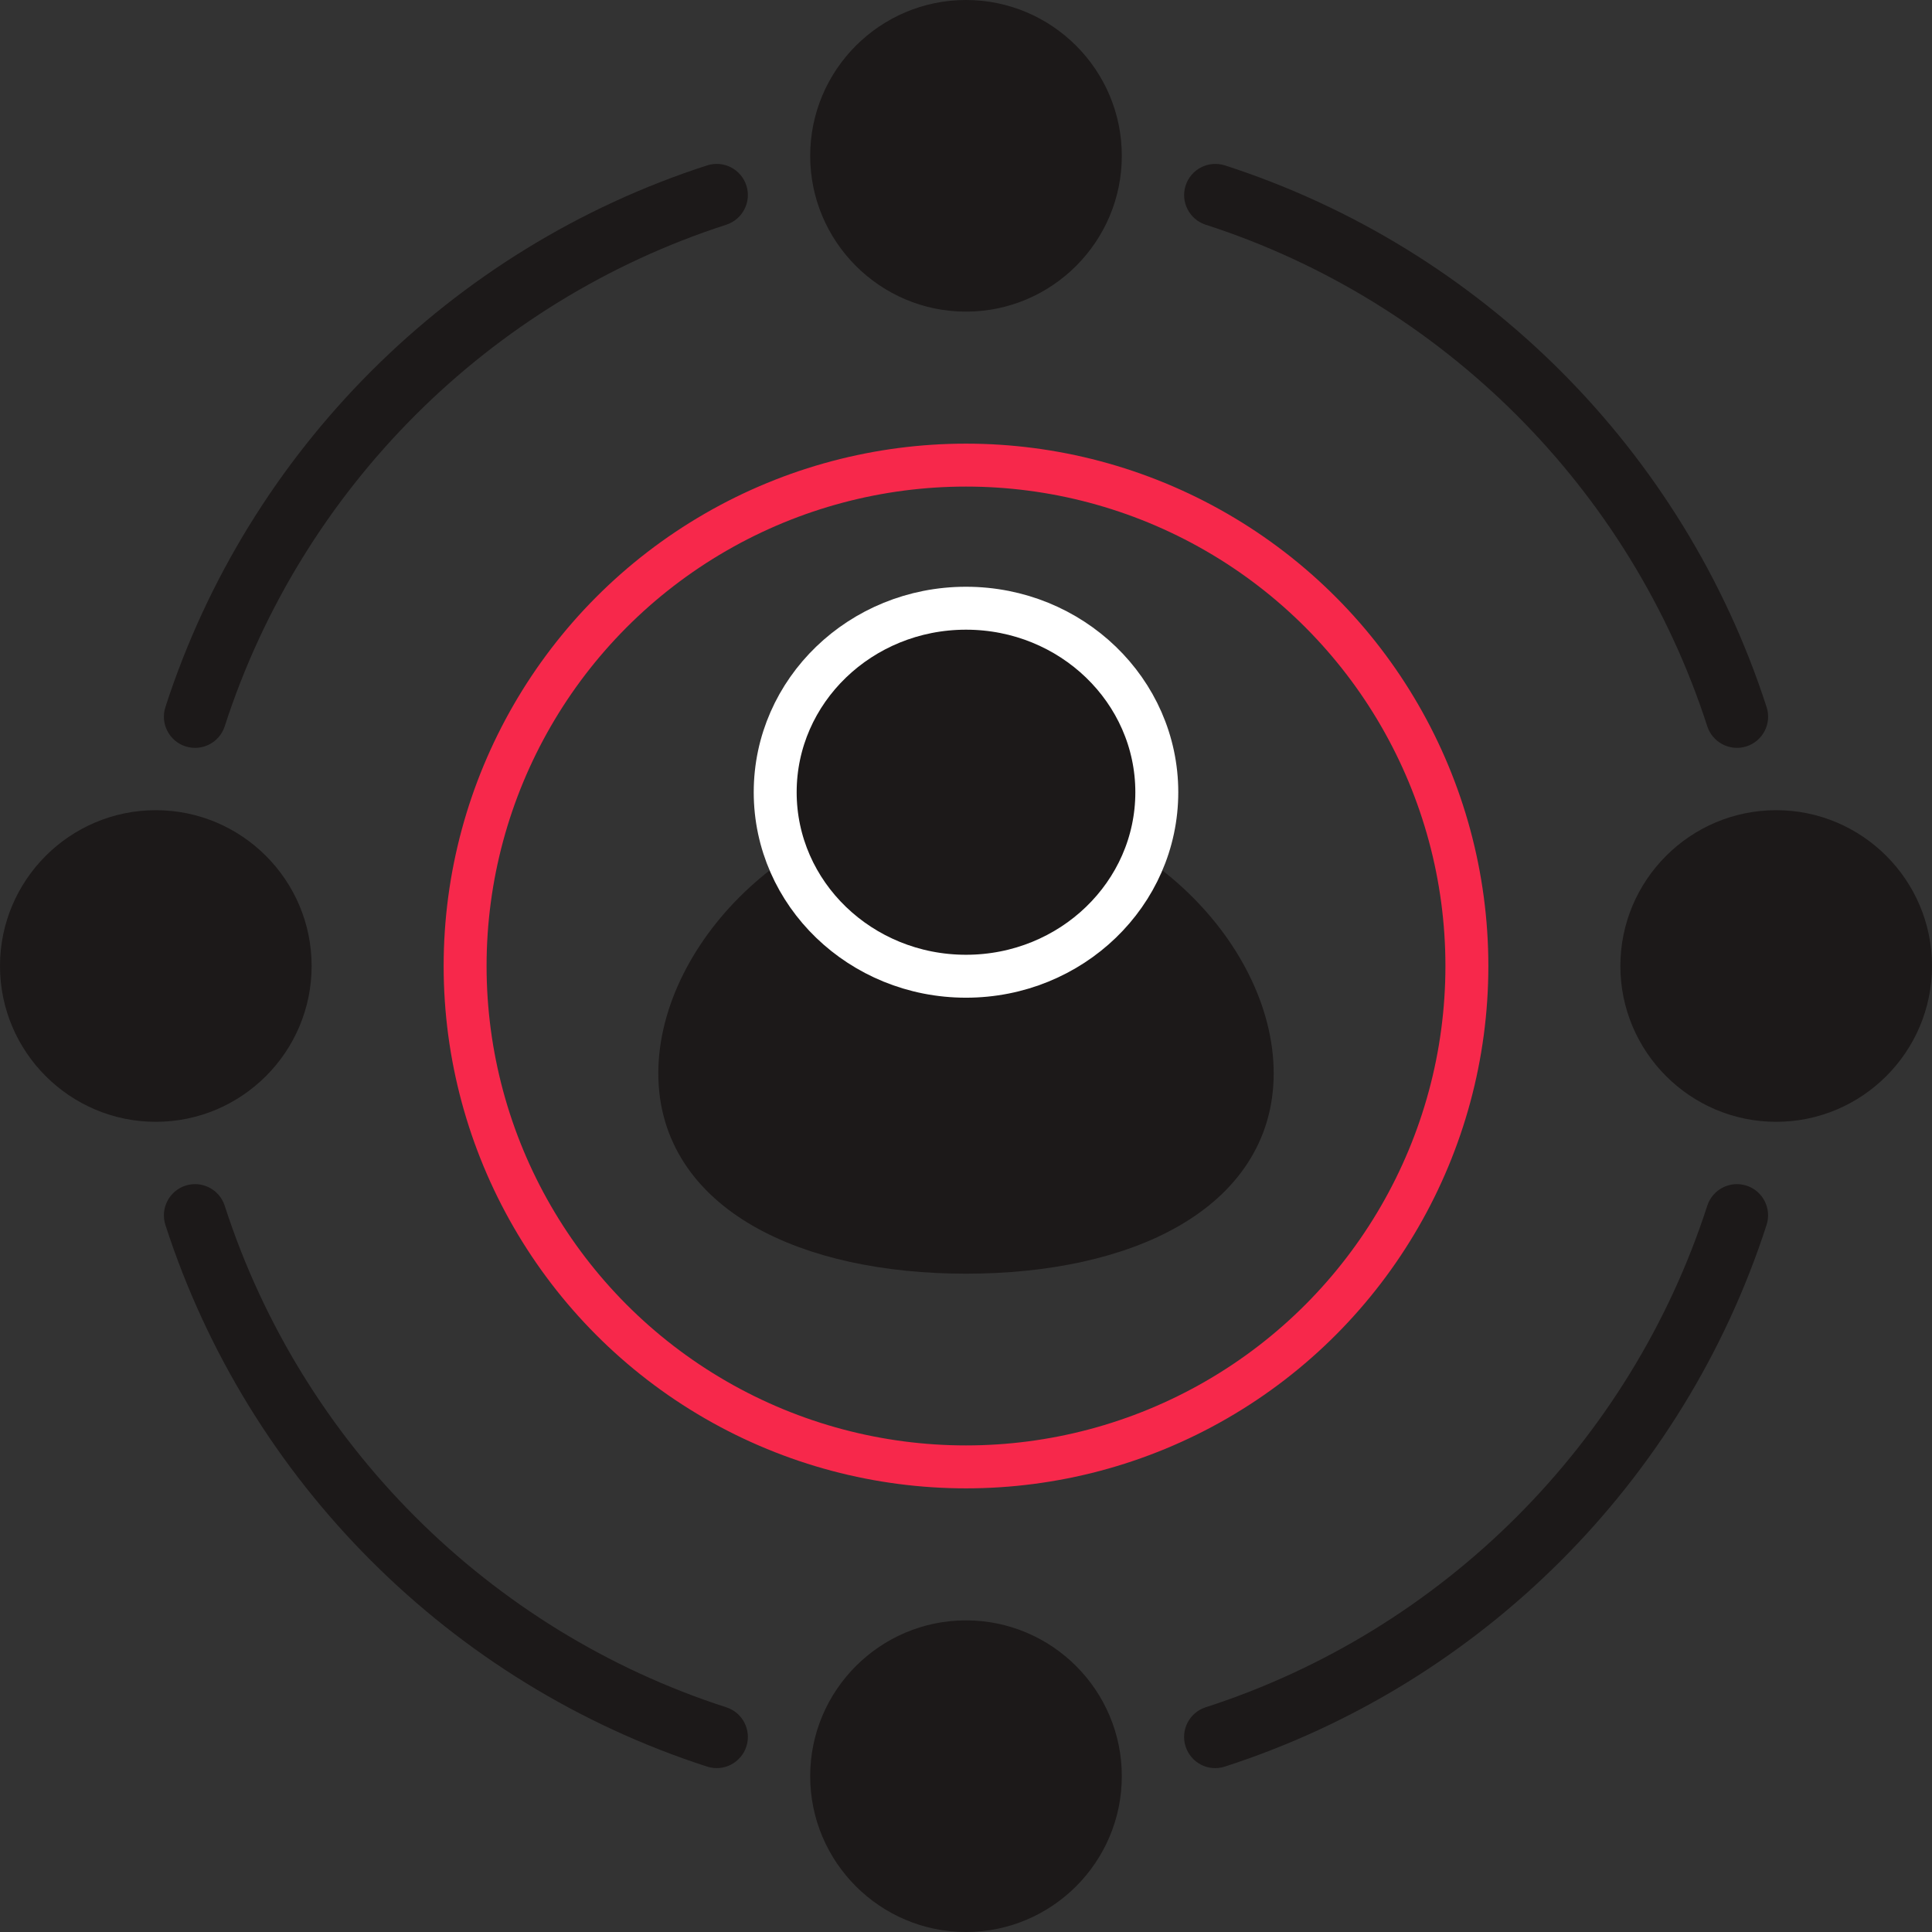
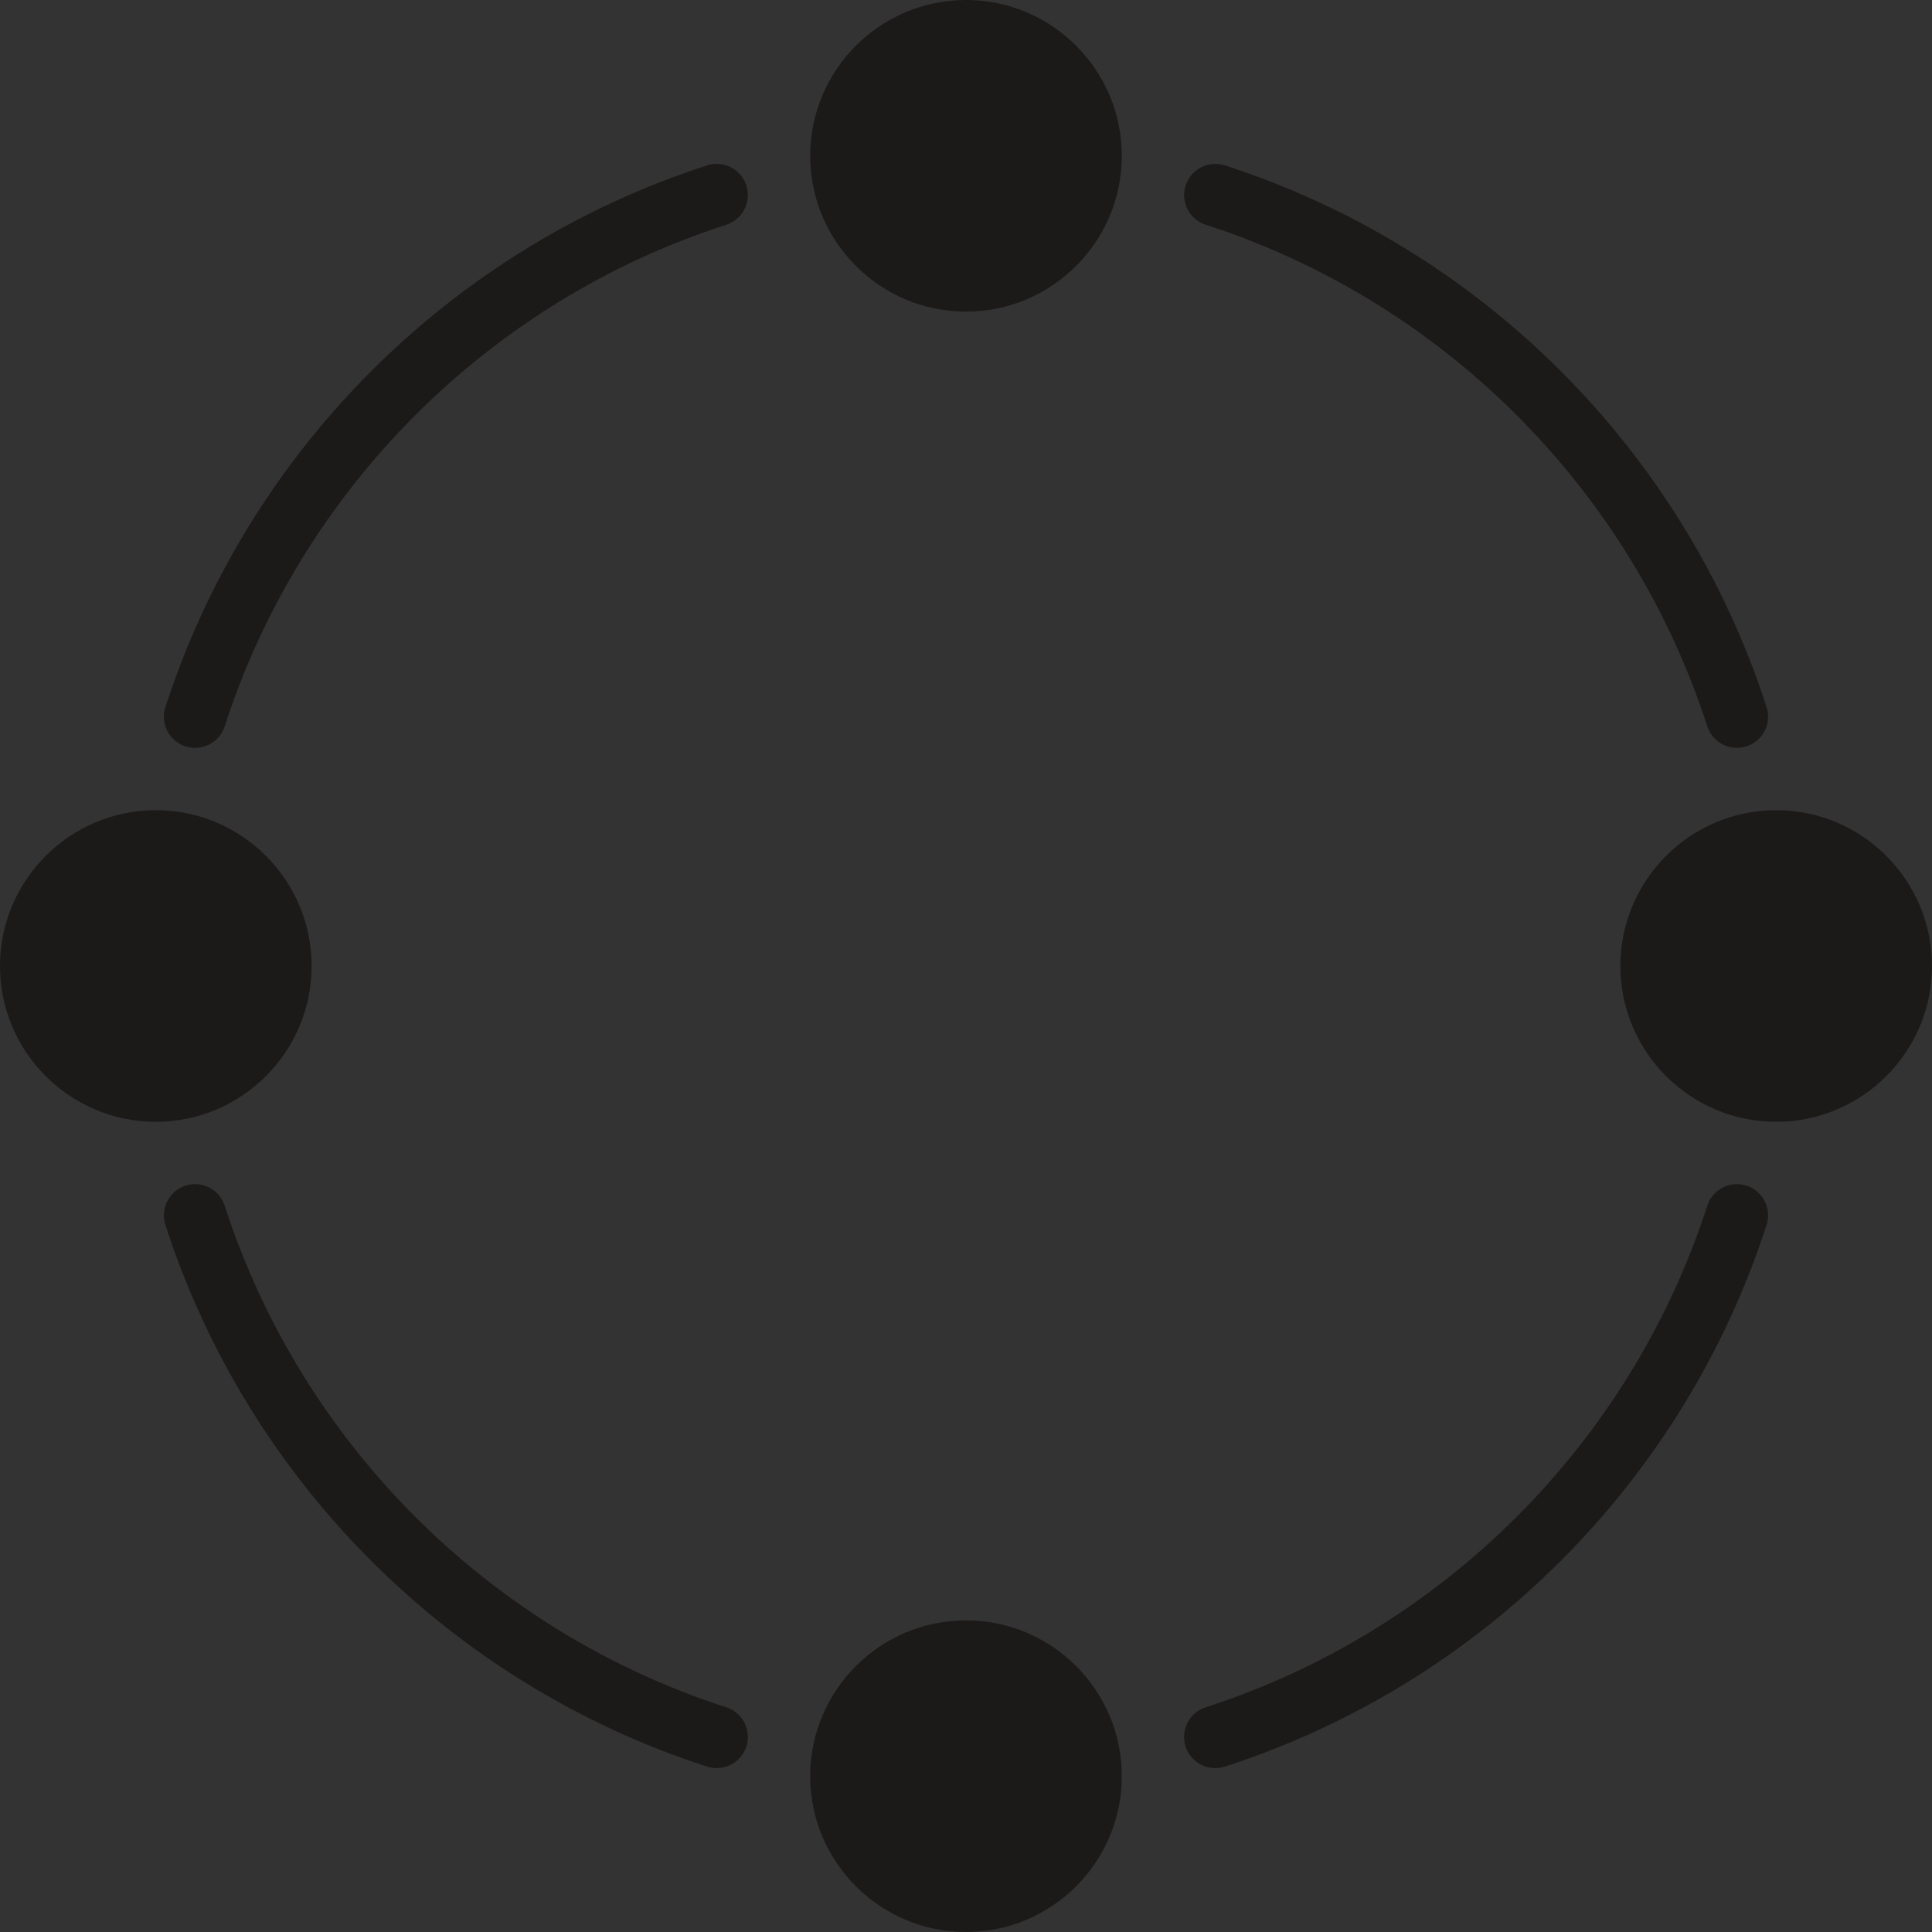
<svg xmlns="http://www.w3.org/2000/svg" width="54px" height="54px" viewBox="0 0 54 54" version="1.1">
  <rect x="0" y="0" width="54" height="54" fill="#333333" stroke="none" />
  <title>Group 4</title>
  <desc>Created with Sketch.</desc>
  <defs />
  <g id="become-a-deviser" stroke="none" stroke-width="1" fill="none" fill-rule="evenodd">
    <g id="BECOME-A-DEVISER" transform="translate(-612, -1467)">
      <g id="Group-4" transform="translate(612, 1467)">
        <g id="Group-Copy-5" transform="translate(19, 17)" stroke-width="1.2" fill="#1C1919">
-           <path d="M8,18 C12.418,18 16,16.314 16,13 C16,9.686 12.418,6 8,6 C3.582,6 0,9.686 0,13 C0,16.314 3.582,18 8,18 Z" id="Oval-30" stroke="#1C1919" />
-           <ellipse id="Oval-29" stroke="#FFFFFF" cx="8" cy="5.143" rx="5.333" ry="5.143" />
-         </g>
+           </g>
        <path d="M49.376,34.237 C47.061,41.402 41.401,47.063 34.234,49.377 C33.767,49.528 33.285,49.267 33.138,48.816 C32.99,48.358 33.24,47.868 33.699,47.719 C40.333,45.576 45.575,40.335 47.719,33.7 C47.868,33.243 48.355,32.992 48.816,33.139 C49.273,33.287 49.524,33.778 49.376,34.237 M20.861,48.816 C20.717,49.26 20.238,49.528 19.764,49.377 C12.599,47.062 6.938,41.402 4.623,34.237 C4.475,33.779 4.727,33.288 5.184,33.139 C5.645,32.992 6.133,33.243 6.281,33.701 C8.424,40.335 13.665,45.577 20.3,47.72 C20.758,47.867 21.009,48.357 20.861,48.816 M33.139,5.184 C33.288,4.727 33.775,4.477 34.237,4.623 C41.402,6.938 47.063,12.599 49.377,19.764 C49.525,20.221 49.275,20.712 48.816,20.861 C48.346,21.01 47.864,20.747 47.719,20.3 C45.575,13.665 40.335,8.424 33.699,6.281 C33.242,6.133 32.991,5.642 33.139,5.184 M4.623,19.764 C6.939,12.599 12.599,6.938 19.764,4.623 C20.225,4.476 20.712,4.727 20.861,5.184 C21.009,5.642 20.757,6.132 20.3,6.281 C13.665,8.424 8.424,13.665 6.281,20.3 C6.137,20.748 5.656,21.01 5.184,20.861 C4.727,20.713 4.475,20.222 4.623,19.764 M27,45.29 C24.599,45.29 22.645,47.244 22.645,49.645 C22.645,52.046 24.599,54 27,54 C29.401,54 31.355,52.046 31.355,49.645 C31.355,47.244 29.401,45.29 27,45.29 M8.71,27 C8.71,24.599 6.756,22.645 4.355,22.645 C1.954,22.645 0,24.599 0,27 C0,29.401 1.954,31.355 4.355,31.355 C6.756,31.355 8.71,29.401 8.71,27 M27,8.71 C29.401,8.71 31.355,6.756 31.355,4.355 C31.355,1.954 29.401,0 27,0 C24.599,0 22.645,1.954 22.645,4.355 C22.645,6.756 24.599,8.71 27,8.71 M49.645,22.645 C47.244,22.645 45.29,24.599 45.29,27 C45.29,29.401 47.244,31.355 49.645,31.355 C52.046,31.355 54,29.401 54,27 C54,24.599 52.046,22.645 49.645,22.645" id="Page-1-Copy-6" fill="#1C1919" />
-         <circle id="Oval-4-Copy" stroke="#F7284B" stroke-width="1.2" cx="27" cy="27" r="14" />
      </g>
    </g>
  </g>
</svg>